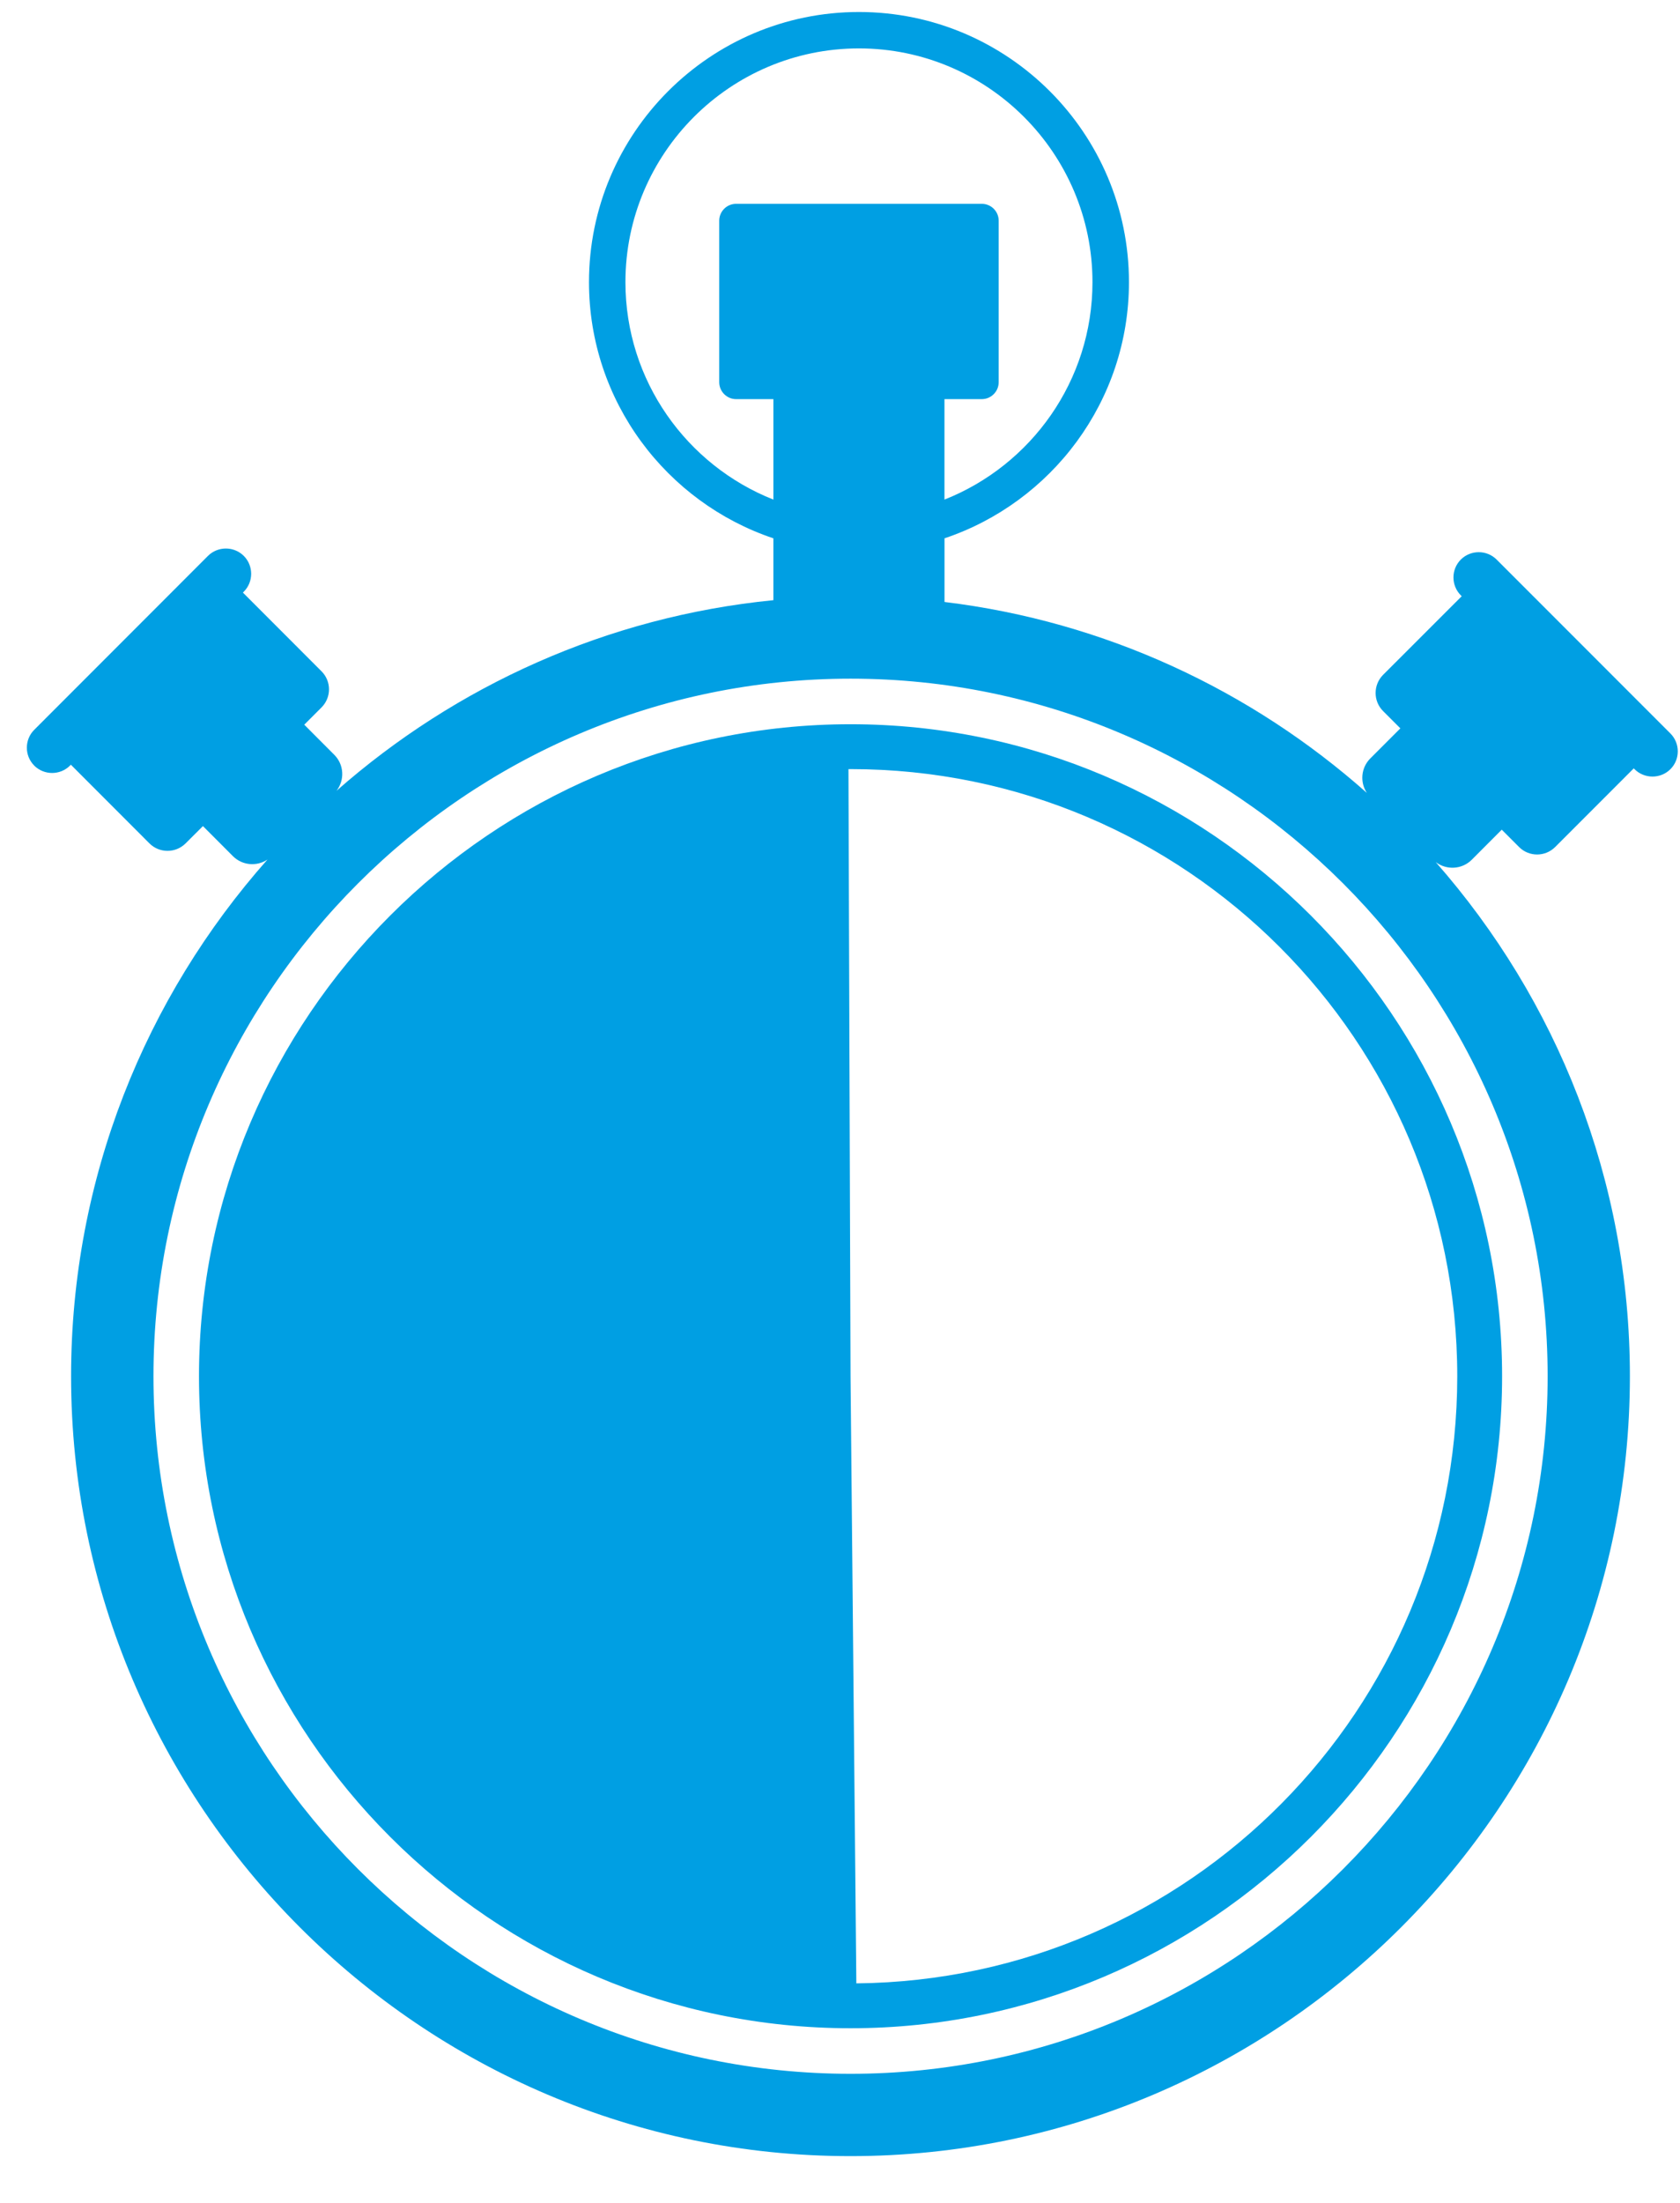
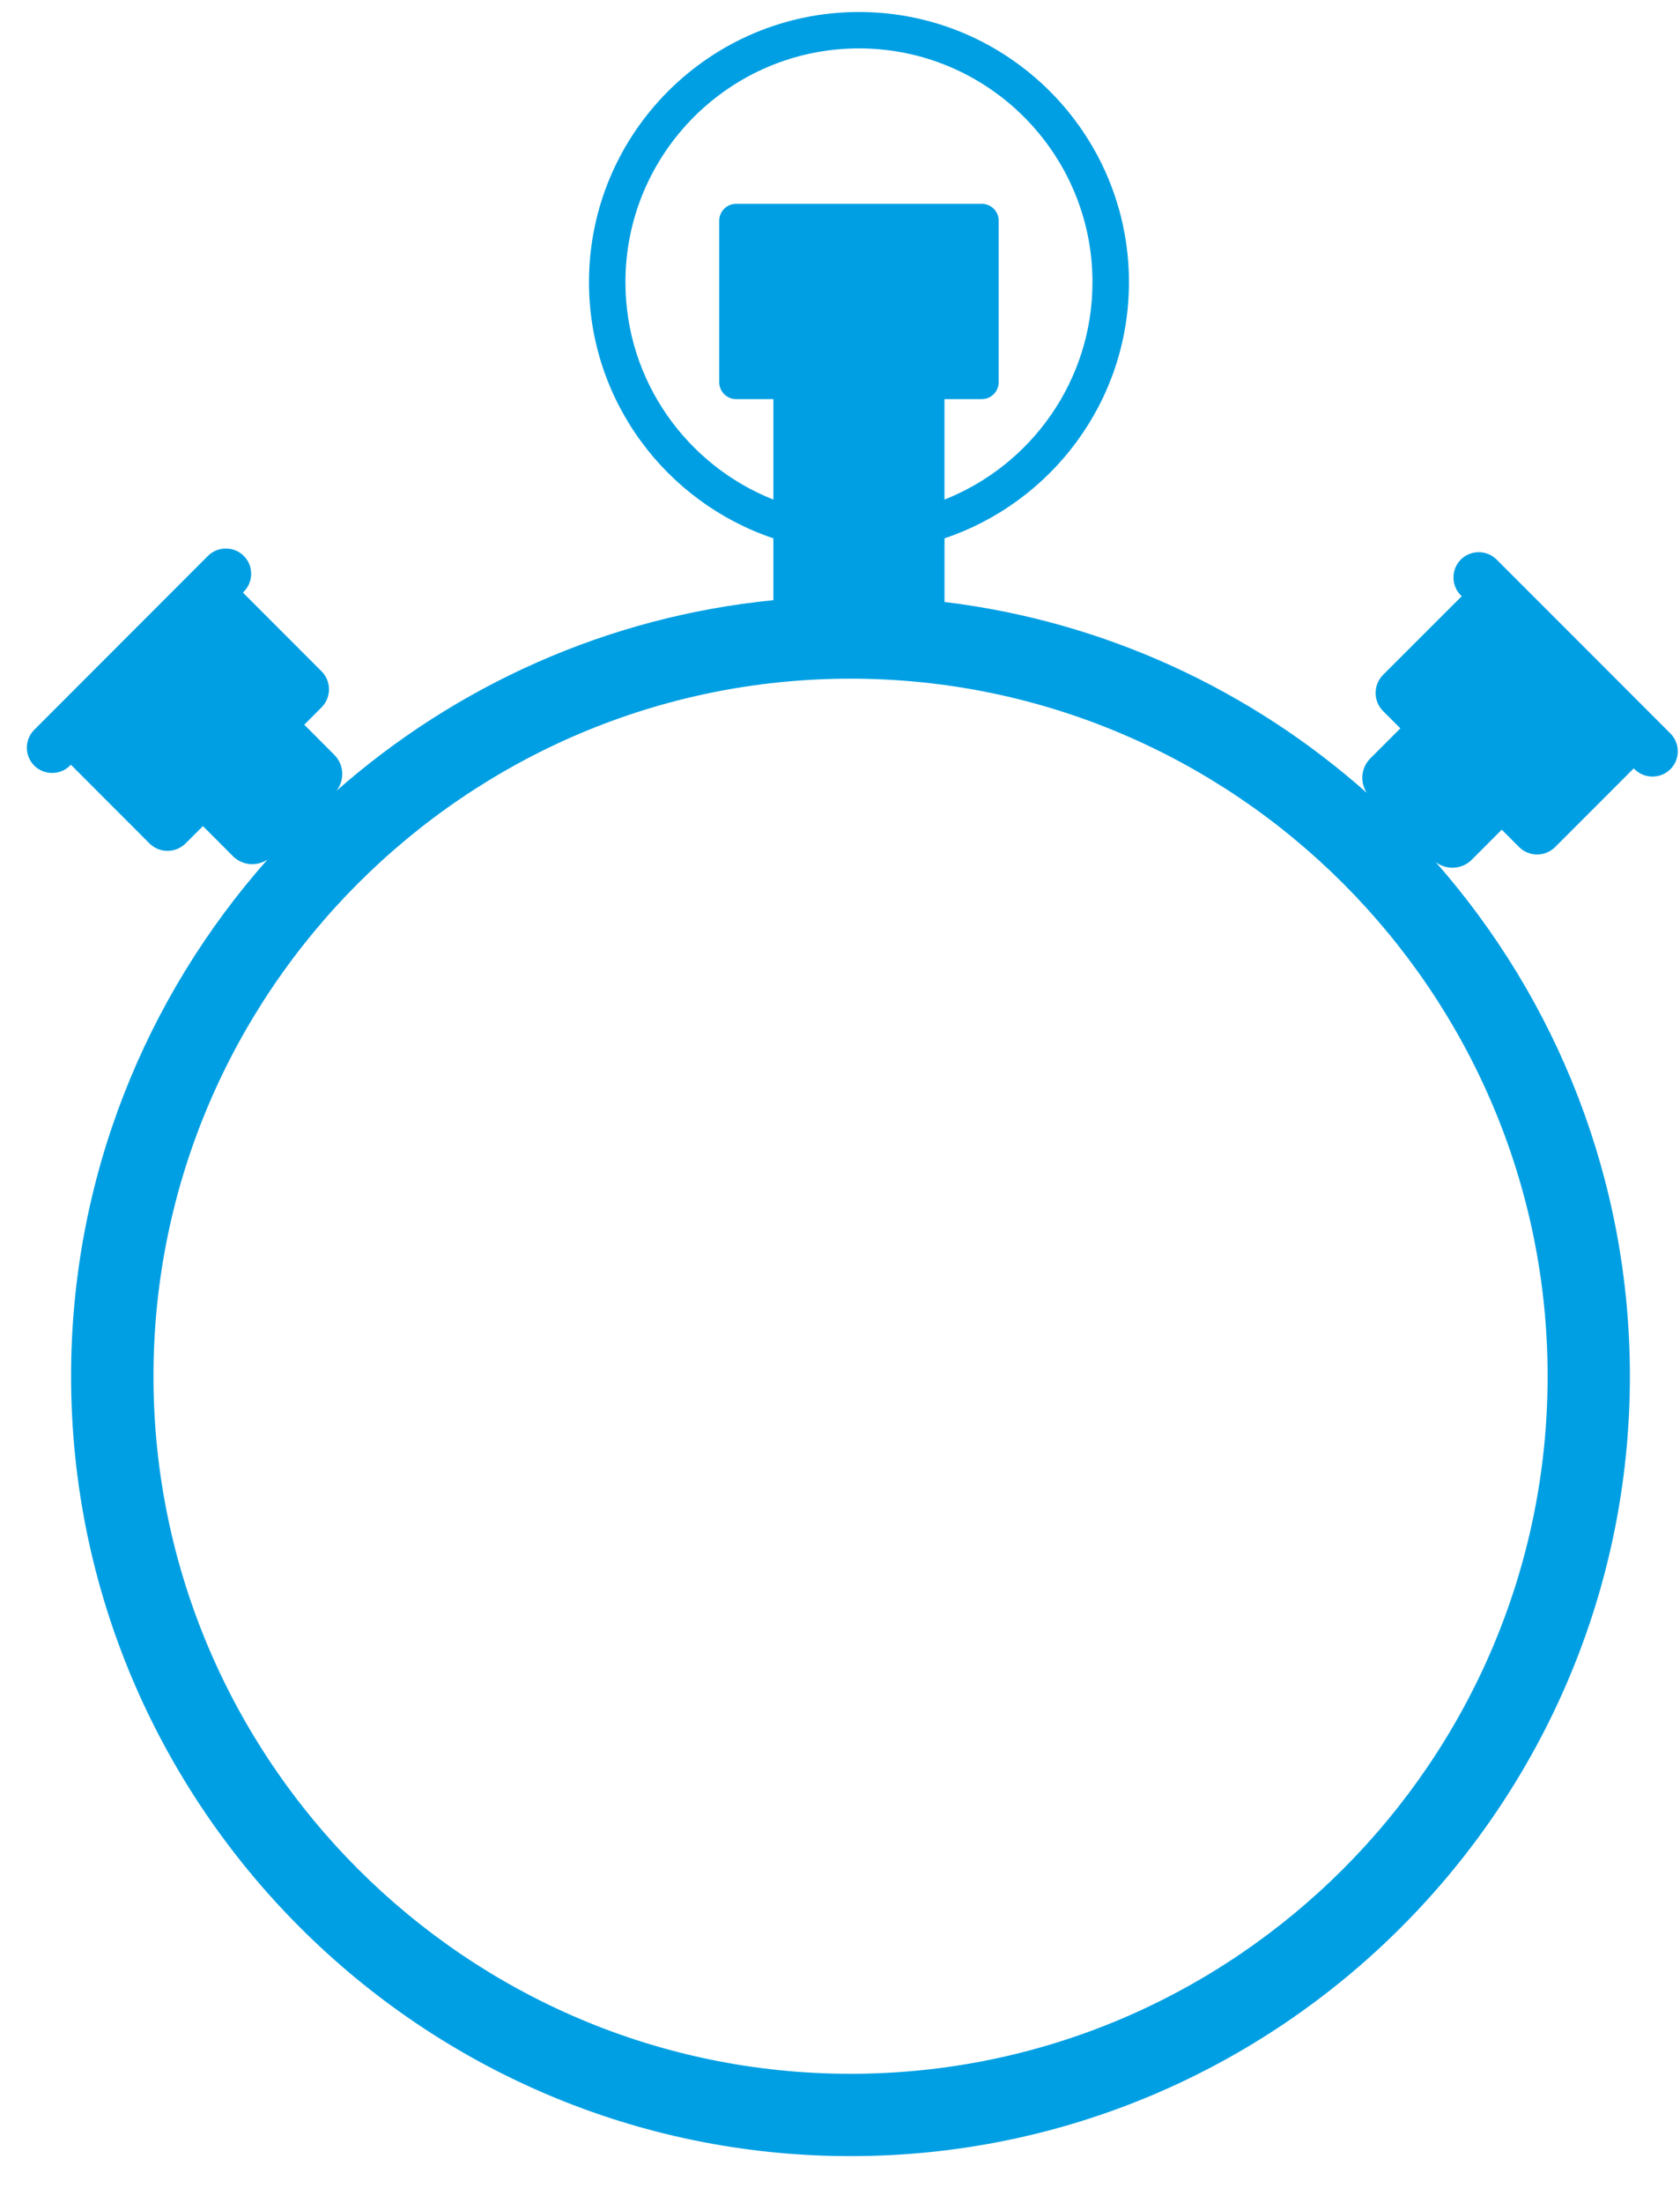
<svg xmlns="http://www.w3.org/2000/svg" height="38" viewBox="0 0 29 38" width="29">
  <g fill="#009fe3" fill-rule="evenodd" transform="translate(.464 .207)">
    <path d="m28.37 12.445-3-3c-.169-.169-.447-.169-.617 0-.17.17-.17.448 0 .618l.015.015-1.358 1.357c-.171.172-.171.452 0 .623l.299.299-.519.519c-.161.161-.181.41-.06.594-1.994-1.769-4.514-2.956-7.29-3.293v-1.098c1.847-.619 3.184-2.365 3.184-4.419 0-2.57-2.09-4.66-4.661-4.66-2.57 0-4.66 2.09-4.66 4.66 0 2.054 1.336 3.8 3.183 4.419v1.067c-2.872.284-5.484 1.478-7.541 3.288.143-.185.131-.451-.038-.62l-.519-.52.298-.298c.172-.172.172-.452 0-.623l-1.357-1.358.015-.015c.17-.17.17-.448 0-.618-.17-.169-.448-.169-.618 0l-2.999 3c-.17.17-.17.448 0 .617v.001c.17.169.447.169.617 0l.015-.016 1.357 1.358c.172.171.451.171.623 0l.3-.299.518.519c.162.162.413.181.596.058-2.107 2.377-3.39 5.499-3.39 8.912 0 7.41 6.044 13.454 13.454 13.454s13.454-6.044 13.454-13.454c0-3.392-1.267-6.498-3.352-8.868.185.141.452.129.621-.039l.519-.52.299.299c.171.172.451.172.623 0l1.357-1.357.014.015c.17.169.448.169.618 0s.17-.447 0-.617m-18.038-7.785c0-2.223 1.808-4.032 4.031-4.032s4.031 1.809 4.031 4.032c0 1.702-1.06 3.16-2.555 3.751v-1.733h.645c.161 0 .291-.132.291-.292v-2.786c0-.16-.13-.291-.291-.291h-4.242c-.16 0-.291.131-.291.291v2.786c0 .16.131.292.291.292h.644v1.733c-1.494-.591-2.554-2.049-2.554-3.751m15.919 18.873c0 6.627-5.406 12.033-12.033 12.033s-12.033-5.406-12.033-12.033 5.406-12.033 12.033-12.033 12.033 5.406 12.033 12.033" />
-     <path d="m14.218 12.286c-6.195 0-11.247 5.052-11.247 11.247 0 6.194 5.052 11.247 11.247 11.247s11.247-5.053 11.247-11.247c0-6.195-5.052-11.247-11.247-11.247m.1 21.72-.1-10.473-.036-10.473h.036c5.785 0 10.473 4.689 10.473 10.473 0 5.744-4.628 10.417-10.373 10.473" />
  </g>
</svg>